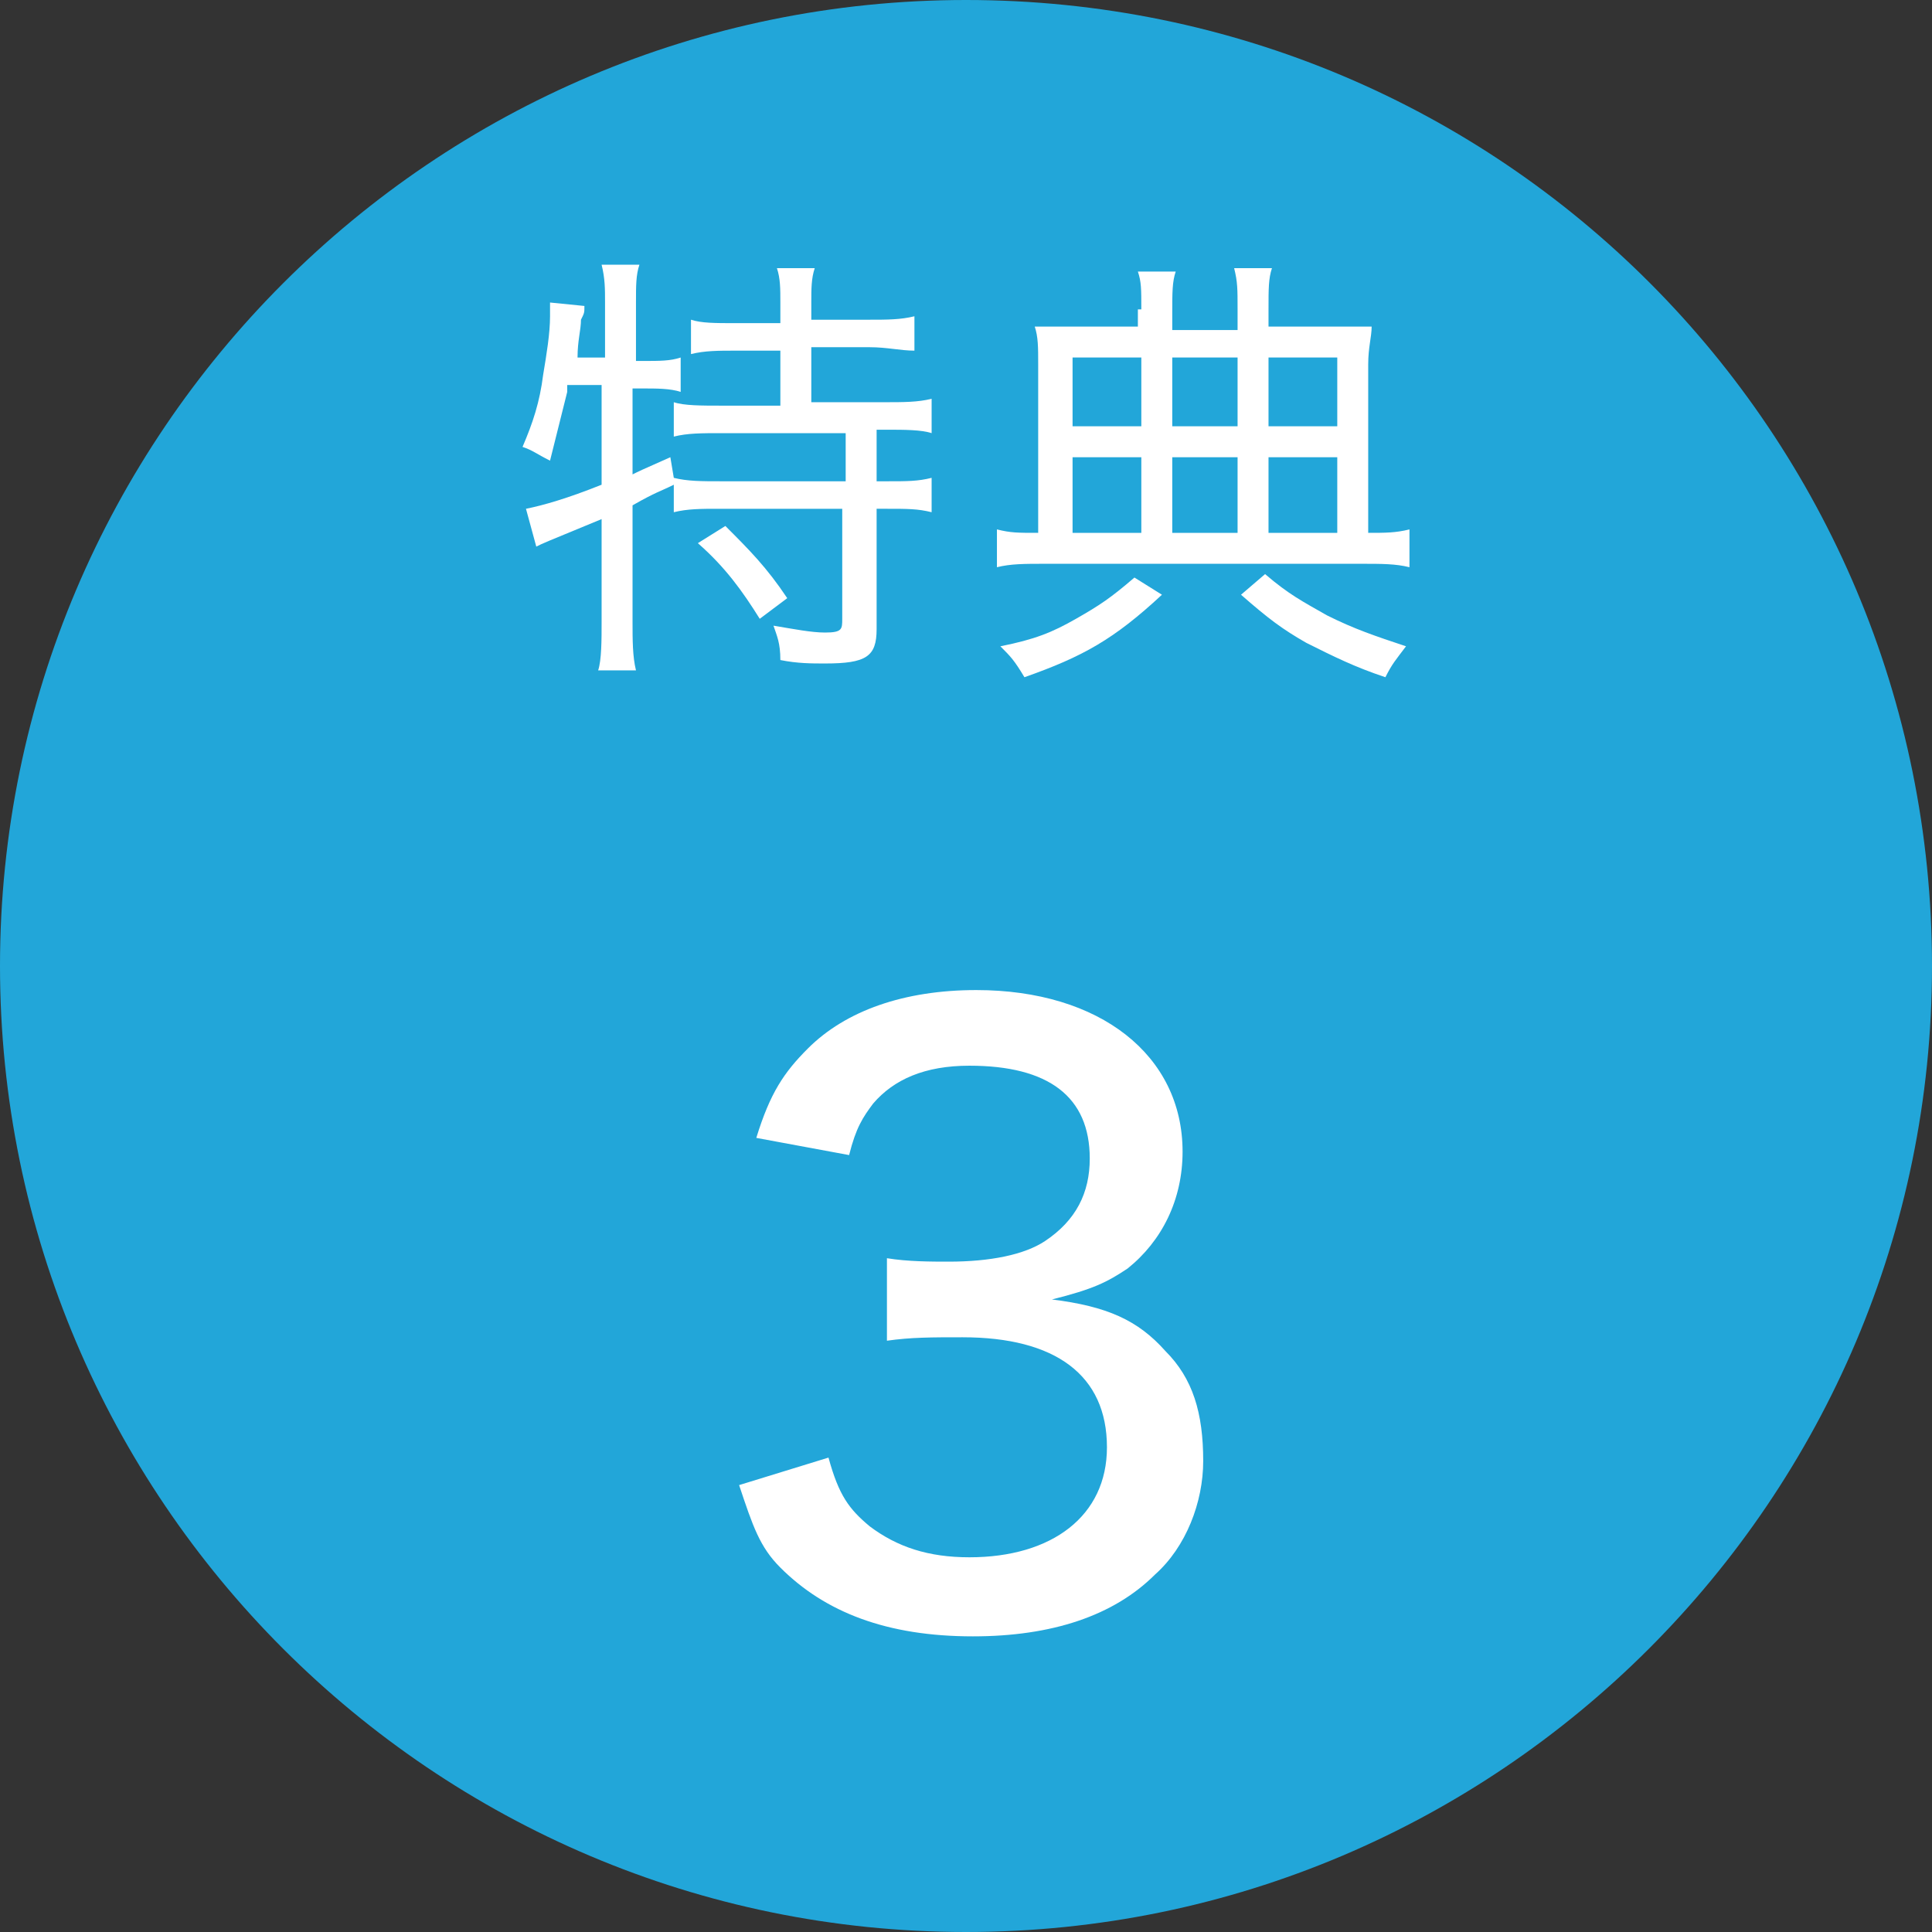
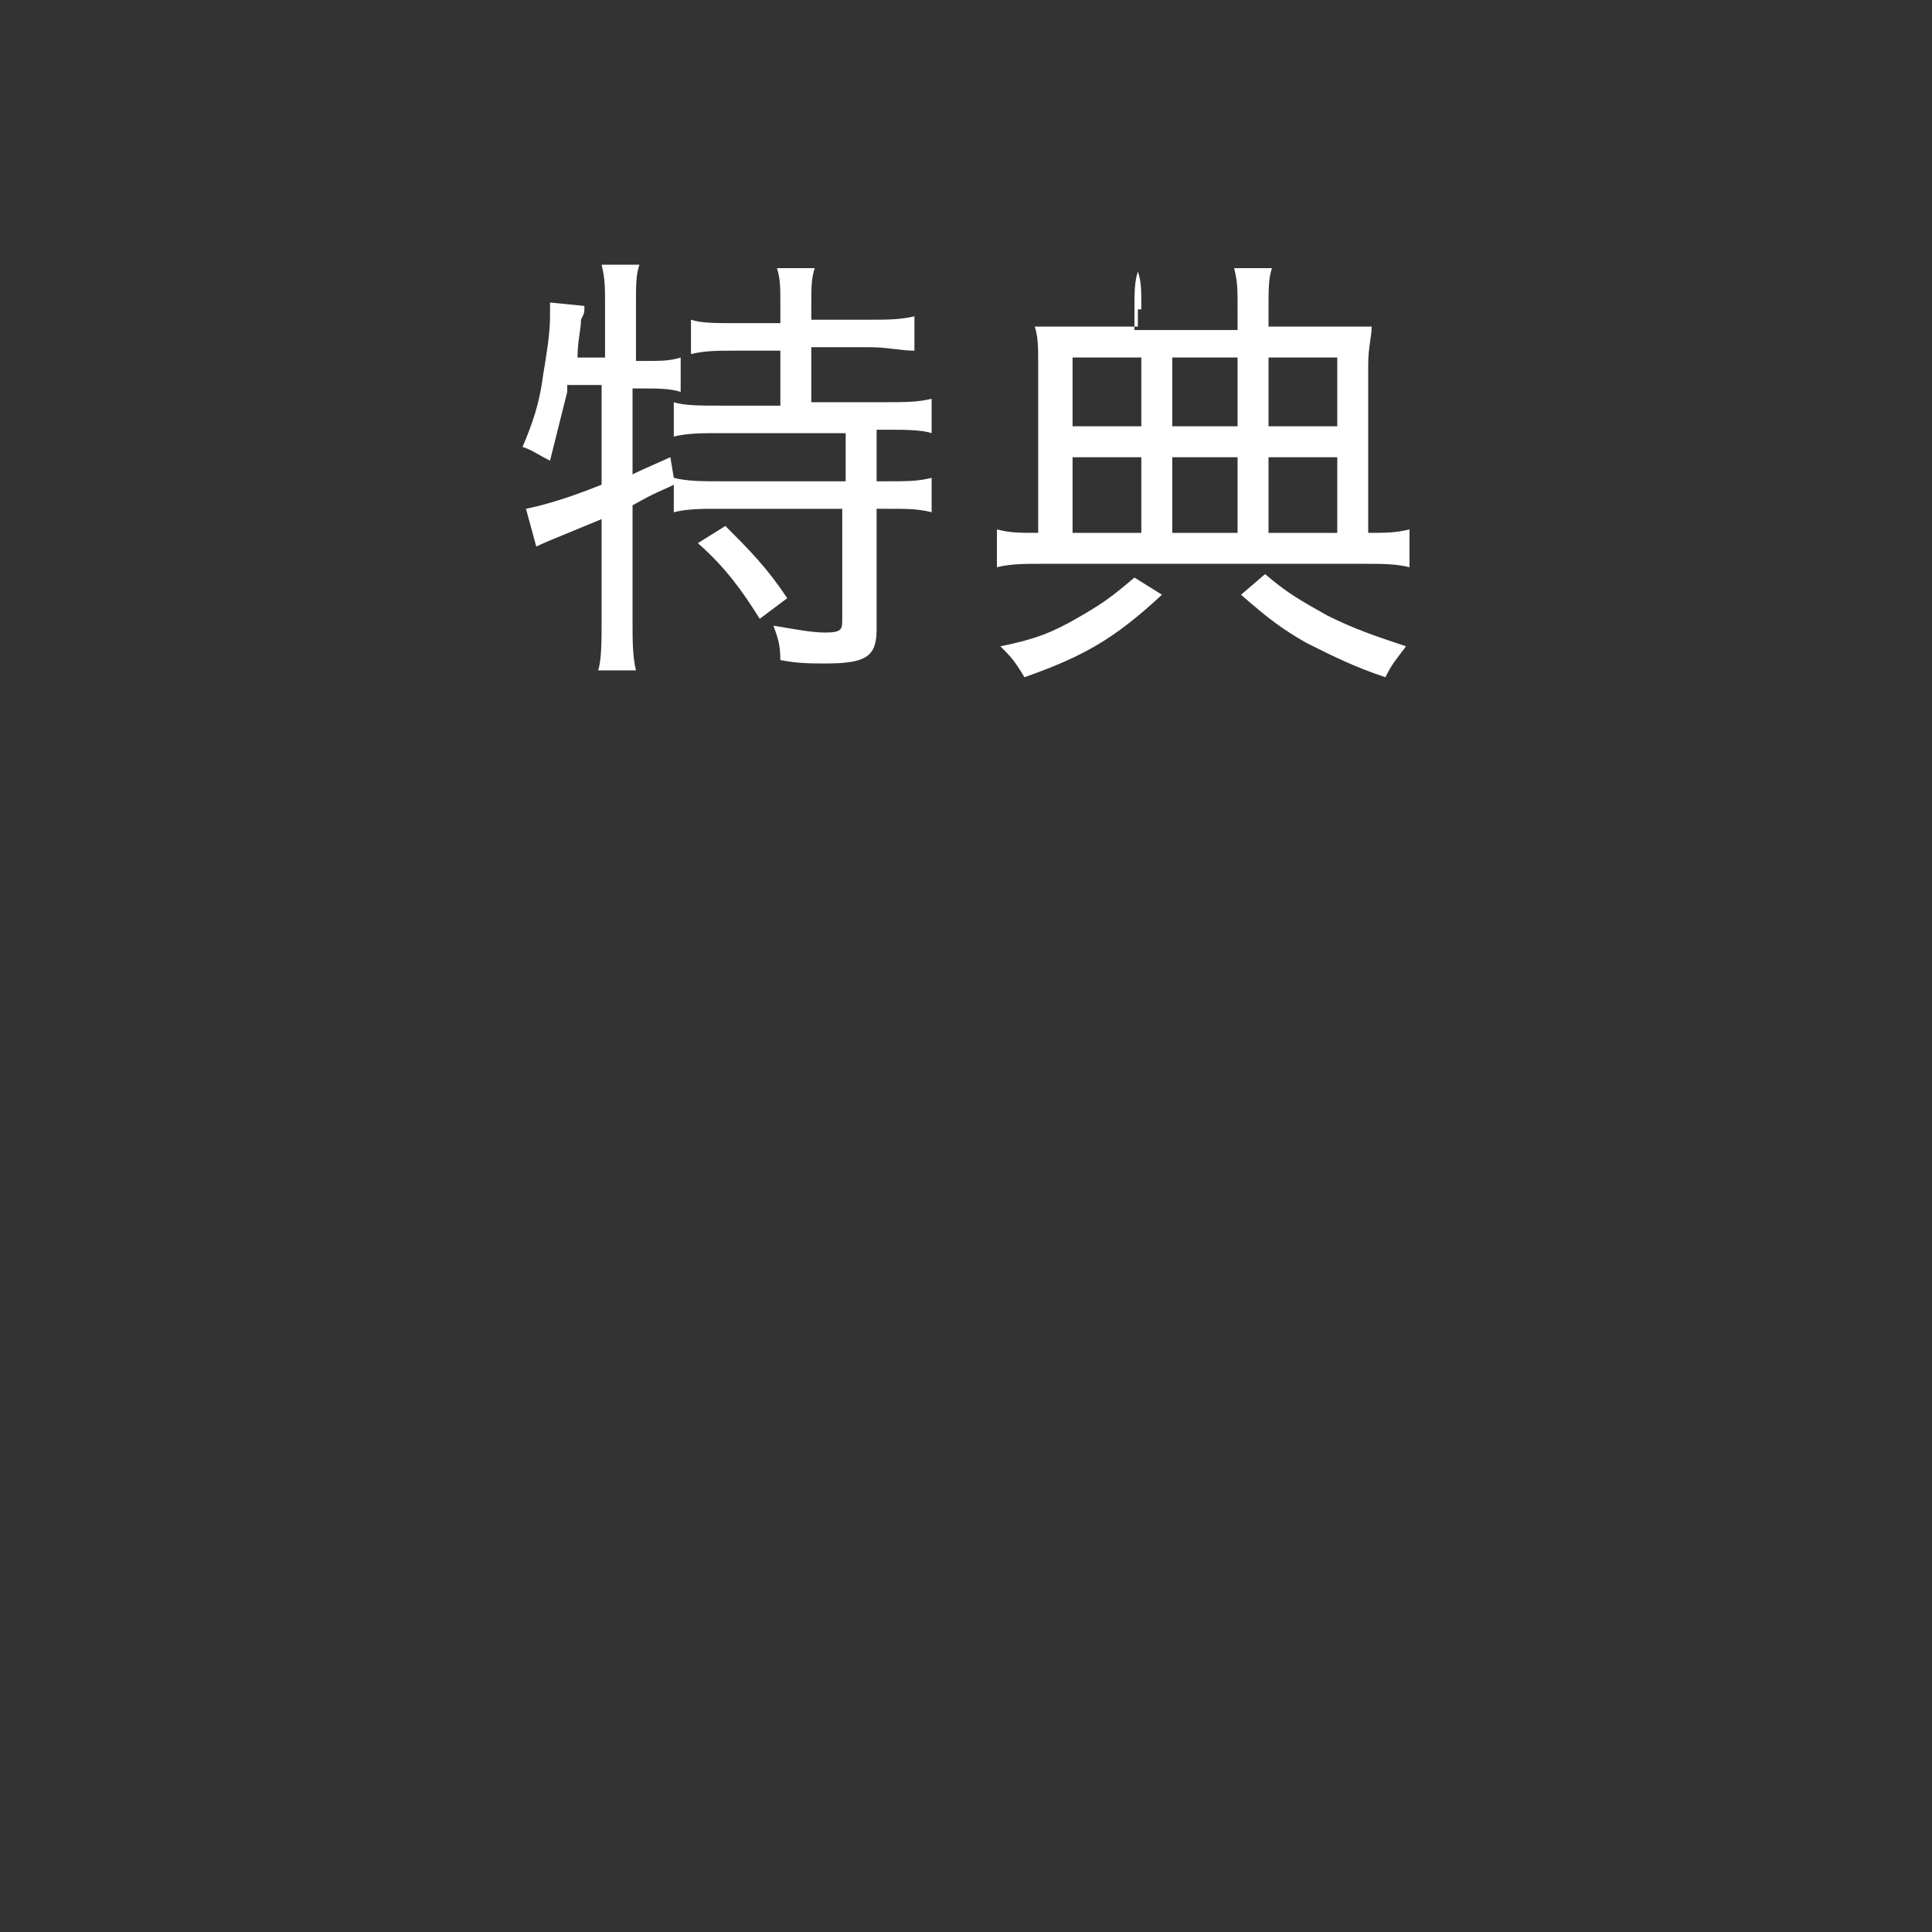
<svg xmlns="http://www.w3.org/2000/svg" version="1.1" id="レイヤー_1" x="0px" y="0px" viewBox="0 0 56.2 56.2" style="enable-background:new 0 0 56.2 56.2;" xml:space="preserve">
  <rect x="0" y="0" width="56.2" height="56.2" fill="#333333" stroke="none" />
  <style type="text/css">
	.st0{fill:#22A6D9;}
	.st1{fill:#FFFFFF;}
</style>
  <g>
-     <path class="st0" d="M56.2,28.1c0,15.5-12.6,28.1-28.1,28.1C12.6,56.2,0,43.6,0,28.1C0,12.6,12.6,0,28.1,0   C43.7,0,56.2,12.6,56.2,28.1z" />
    <g>
-       <path class="st1" d="M24.1,42.4c0.3,1.1,0.6,1.5,1.2,2c0.8,0.6,1.7,0.9,2.9,0.9c2.4,0,4-1.2,4-3.2c0-2.1-1.5-3.2-4.2-3.2    c-0.9,0-1.5,0-2.2,0.1v-2.4c0.6,0.1,1.3,0.1,1.8,0.1c1.2,0,2.2-0.2,2.8-0.6c0.9-0.6,1.3-1.4,1.3-2.4c0-1.8-1.2-2.7-3.5-2.7    c-1.3,0-2.2,0.4-2.8,1.1c-0.3,0.4-0.5,0.7-0.7,1.5L22,33.1c0.4-1.3,0.8-1.9,1.5-2.6c1.1-1.1,2.8-1.7,4.9-1.7c3.6,0,6,1.9,6,4.7    c0,1.4-0.6,2.6-1.6,3.4c-0.6,0.4-1,0.6-2.2,0.9c1.6,0.2,2.5,0.6,3.3,1.5c0.8,0.8,1.1,1.8,1.1,3.2c0,1.2-0.5,2.5-1.4,3.3    c-1.2,1.2-3,1.8-5.3,1.8c-2.5,0-4.3-0.7-5.6-2c-0.6-0.6-0.8-1.2-1.2-2.4L24.1,42.4z" />
-     </g>
+       </g>
    <g>
      <g>
        <path class="st1" d="M16.5,11.4c-0.2,0.8-0.3,1.2-0.5,2c-0.4-0.2-0.5-0.3-0.8-0.4c0.3-0.7,0.5-1.3,0.6-2.1     c0.1-0.6,0.2-1.2,0.2-1.7c0-0.1,0-0.2,0-0.4l1,0.1c0,0.2,0,0.2-0.1,0.4c0,0.3-0.1,0.6-0.1,1.1h0.8V8.8c0-0.4,0-0.7-0.1-1.1h1.1     c-0.1,0.3-0.1,0.6-0.1,1.1v1.7h0.2c0.5,0,0.8,0,1.1-0.1v1c-0.3-0.1-0.7-0.1-1.1-0.1h-0.3v2.5c0.2-0.1,0.2-0.1,1.1-0.5l0.1,0.6     C20,14,20.4,14,21,14h3.6v-1.4h-3.6c-0.6,0-1,0-1.4,0.1v-1c0.3,0.1,0.8,0.1,1.4,0.1h1.7v-1.6h-1.3c-0.5,0-0.9,0-1.3,0.1v-1     c0.3,0.1,0.7,0.1,1.3,0.1h1.3V8.8c0-0.4,0-0.7-0.1-1h1.1c-0.1,0.3-0.1,0.6-0.1,1v0.5h1.7c0.5,0,0.9,0,1.3-0.1v1     c-0.4,0-0.8-0.1-1.3-0.1h-1.7v1.6h2.1c0.6,0,1,0,1.4-0.1v1c-0.3-0.1-0.8-0.1-1.3-0.1h-0.3V14h0.3c0.6,0,0.9,0,1.3-0.1v1     c-0.4-0.1-0.7-0.1-1.3-0.1h-0.3v3.5c0,0.8-0.3,1-1.5,1c-0.4,0-0.8,0-1.3-0.1c0-0.5-0.1-0.7-0.2-1c0.6,0.1,1.1,0.2,1.5,0.2     c0.5,0,0.5-0.1,0.5-0.4v-3.2h-3.6c-0.5,0-0.9,0-1.3,0.1v-0.8c-0.4,0.2-0.5,0.2-1.2,0.6v3.4c0,0.5,0,1,0.1,1.4h-1.1     c0.1-0.3,0.1-0.9,0.1-1.4v-3c-1.7,0.7-1.7,0.7-1.9,0.8l-0.3-1.1c0.5-0.1,1.2-0.3,2.2-0.7v-2.9H16.5z M21.1,15.3     c0.7,0.7,1.2,1.2,1.8,2.1l-0.8,0.6c-0.5-0.8-1-1.5-1.8-2.2L21.1,15.3z" />
-         <path class="st1" d="M33.8,17.3c-1.4,1.3-2.3,1.8-4,2.4c-0.3-0.5-0.4-0.6-0.7-0.9c1-0.2,1.5-0.4,2.2-0.8c0.7-0.4,1-0.6,1.7-1.2     L33.8,17.3z M33.2,9c0-0.6,0-0.8-0.1-1.1h1.1c-0.1,0.3-0.1,0.6-0.1,1.2v0.5H36V9c0-0.6,0-0.8-0.1-1.2H37     c-0.1,0.3-0.1,0.6-0.1,1.2v0.5h1.8c0.6,0,1,0,1.2,0c0,0.3-0.1,0.6-0.1,1.1v4.9c0.5,0,0.8,0,1.2-0.1v1.1c-0.4-0.1-0.8-0.1-1.4-0.1     h-9.2c-0.6,0-1,0-1.4,0.1v-1.1c0.4,0.1,0.6,0.1,1.2,0.1v-4.9c0-0.5,0-0.8-0.1-1.1c0.3,0,0.7,0,1.2,0h1.8V9z M33.2,10.4h-2v2h2     V10.4z M33.2,13.3h-2v2.2h2V13.3z M36,12.4v-2h-1.9v2H36z M36,15.5v-2.2h-1.9v2.2H36z M36.8,16.7c0.7,0.6,1.1,0.8,1.8,1.2     c0.8,0.4,1.4,0.6,2.3,0.9c-0.3,0.4-0.4,0.5-0.6,0.9c-0.9-0.3-1.5-0.6-2.3-1c-0.7-0.4-1.1-0.7-1.9-1.4L36.8,16.7z M38.9,12.4v-2     h-2v2H38.9z M38.9,15.5v-2.2h-2v2.2H38.9z" />
+         <path class="st1" d="M33.8,17.3c-1.4,1.3-2.3,1.8-4,2.4c-0.3-0.5-0.4-0.6-0.7-0.9c1-0.2,1.5-0.4,2.2-0.8c0.7-0.4,1-0.6,1.7-1.2     L33.8,17.3z M33.2,9c0-0.6,0-0.8-0.1-1.1c-0.1,0.3-0.1,0.6-0.1,1.2v0.5H36V9c0-0.6,0-0.8-0.1-1.2H37     c-0.1,0.3-0.1,0.6-0.1,1.2v0.5h1.8c0.6,0,1,0,1.2,0c0,0.3-0.1,0.6-0.1,1.1v4.9c0.5,0,0.8,0,1.2-0.1v1.1c-0.4-0.1-0.8-0.1-1.4-0.1     h-9.2c-0.6,0-1,0-1.4,0.1v-1.1c0.4,0.1,0.6,0.1,1.2,0.1v-4.9c0-0.5,0-0.8-0.1-1.1c0.3,0,0.7,0,1.2,0h1.8V9z M33.2,10.4h-2v2h2     V10.4z M33.2,13.3h-2v2.2h2V13.3z M36,12.4v-2h-1.9v2H36z M36,15.5v-2.2h-1.9v2.2H36z M36.8,16.7c0.7,0.6,1.1,0.8,1.8,1.2     c0.8,0.4,1.4,0.6,2.3,0.9c-0.3,0.4-0.4,0.5-0.6,0.9c-0.9-0.3-1.5-0.6-2.3-1c-0.7-0.4-1.1-0.7-1.9-1.4L36.8,16.7z M38.9,12.4v-2     h-2v2H38.9z M38.9,15.5v-2.2h-2v2.2H38.9z" />
      </g>
    </g>
  </g>
</svg>